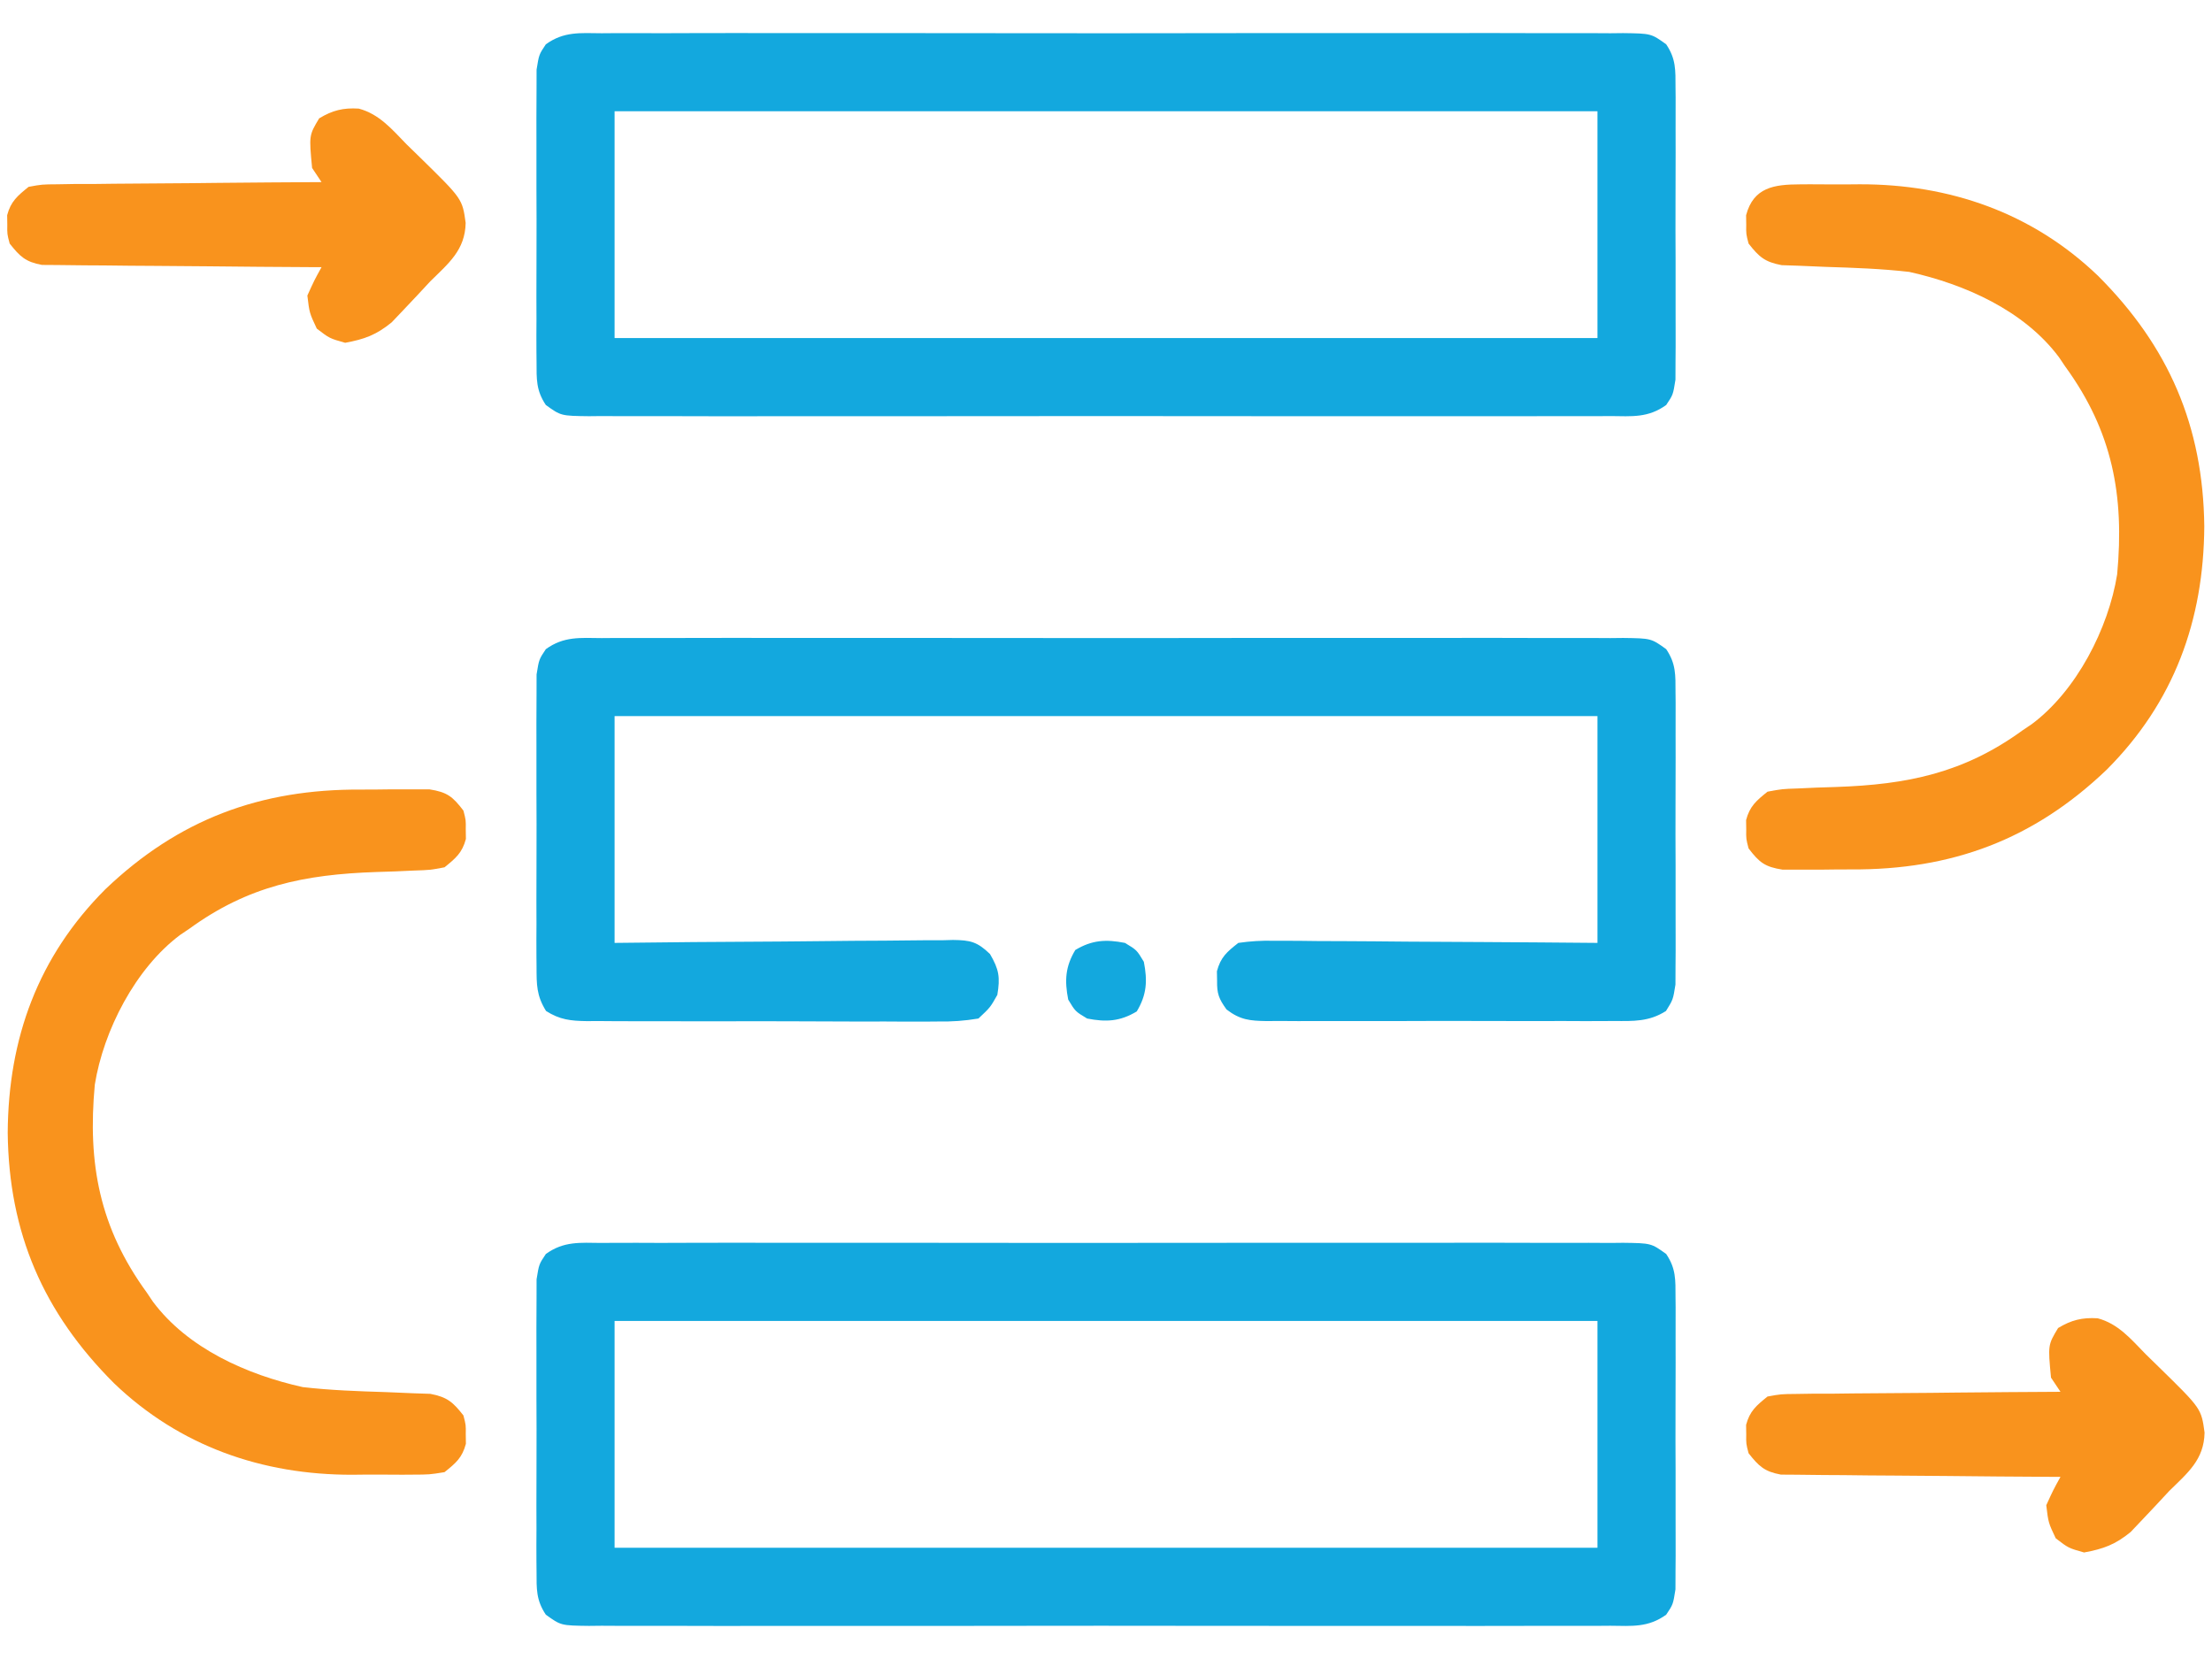
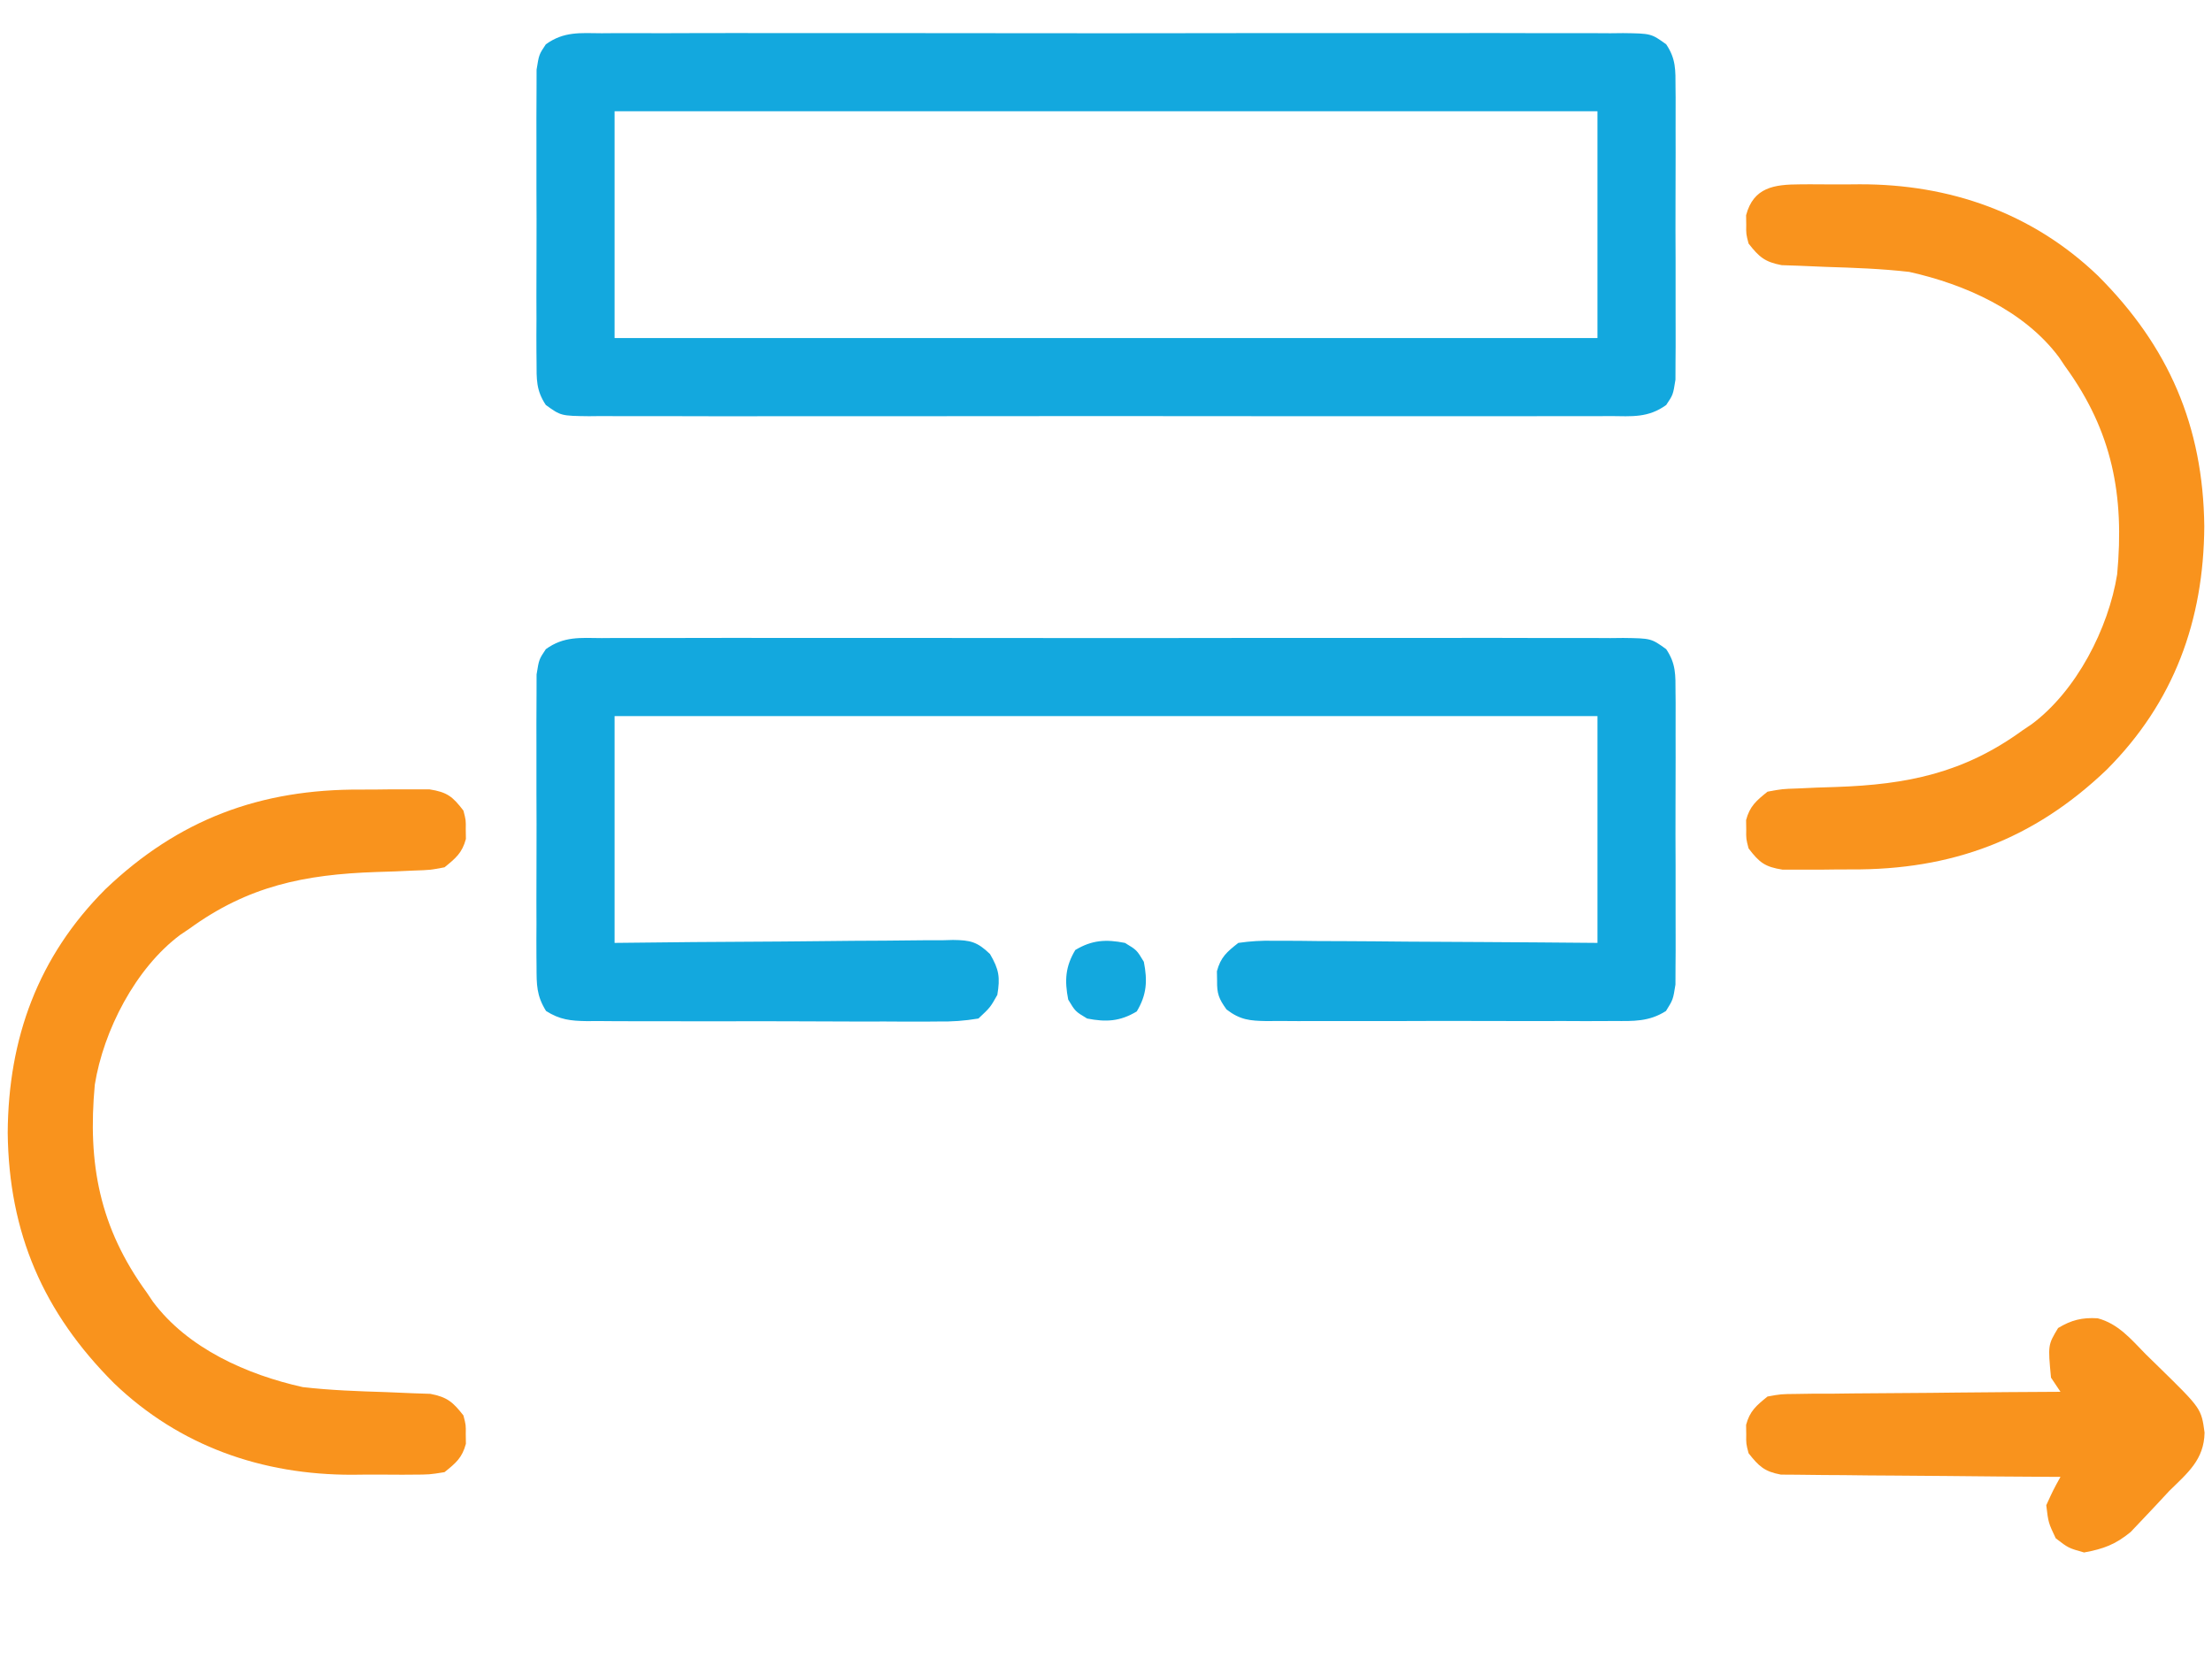
<svg xmlns="http://www.w3.org/2000/svg" width="64" height="48" viewBox="0 0 64 48" fill="none">
-   <path d="M17.408 35.962C17.537 35.961 17.667 35.96 17.8 35.959C18.236 35.957 18.671 35.959 19.107 35.961C19.418 35.96 19.73 35.959 20.041 35.958C20.889 35.955 21.736 35.956 22.584 35.958C23.47 35.959 24.355 35.958 25.241 35.957C26.824 35.956 28.407 35.958 29.99 35.961C31.426 35.963 32.862 35.962 34.297 35.96C35.964 35.957 37.631 35.956 39.297 35.958C40.18 35.959 41.062 35.959 41.945 35.957C42.774 35.955 43.604 35.956 44.433 35.959C44.738 35.96 45.043 35.96 45.348 35.959C45.763 35.957 46.179 35.959 46.594 35.962C46.715 35.961 46.837 35.959 46.962 35.958C47.773 35.969 47.773 35.969 48.208 36.282C48.493 36.706 48.477 37.027 48.478 37.535C48.479 37.63 48.48 37.726 48.481 37.824C48.483 38.138 48.481 38.452 48.48 38.766C48.48 38.984 48.48 39.203 48.481 39.422C48.482 39.879 48.481 40.337 48.478 40.795C48.475 41.382 48.477 41.968 48.48 42.555C48.482 43.006 48.482 43.458 48.48 43.909C48.48 44.125 48.48 44.342 48.481 44.558C48.483 44.86 48.481 45.163 48.478 45.465C48.477 45.637 48.477 45.809 48.476 45.986C48.407 46.422 48.407 46.422 48.208 46.718C47.687 47.093 47.221 47.045 46.594 47.038C46.464 47.039 46.335 47.04 46.201 47.041C45.766 47.043 45.33 47.041 44.895 47.04C44.583 47.04 44.272 47.041 43.96 47.042C43.113 47.045 42.265 47.044 41.418 47.042C40.532 47.041 39.646 47.042 38.76 47.043C37.177 47.044 35.594 47.042 34.011 47.04C32.575 47.037 31.14 47.038 29.704 47.04C28.038 47.043 26.371 47.044 24.704 47.042C23.822 47.042 22.939 47.041 22.057 47.043C21.227 47.045 20.398 47.044 19.568 47.041C19.263 47.04 18.958 47.04 18.654 47.041C18.238 47.043 17.823 47.041 17.408 47.038C17.286 47.039 17.165 47.041 17.04 47.042C16.229 47.032 16.229 47.032 15.793 46.718C15.509 46.294 15.525 45.973 15.524 45.465C15.523 45.37 15.522 45.275 15.521 45.176C15.518 44.862 15.52 44.548 15.522 44.234C15.521 44.016 15.521 43.797 15.52 43.579C15.52 43.121 15.521 42.663 15.523 42.205C15.526 41.618 15.524 41.032 15.521 40.445C15.519 39.994 15.52 39.542 15.521 39.091C15.522 38.875 15.521 38.659 15.52 38.442C15.519 38.14 15.521 37.838 15.524 37.535C15.524 37.363 15.525 37.191 15.525 37.014C15.595 36.578 15.595 36.578 15.793 36.282C16.314 35.907 16.78 35.956 17.408 35.962ZM17.782 38.219C17.782 40.384 17.782 42.55 17.782 44.781C27.166 44.781 36.551 44.781 46.219 44.781C46.219 42.616 46.219 40.45 46.219 38.219C36.835 38.219 27.451 38.219 17.782 38.219Z" fill="#13A8DE" />
  <path d="M17.408 0.962C17.537 0.961 17.667 0.96 17.8 0.959C18.236 0.957 18.671 0.959 19.107 0.961C19.418 0.96 19.73 0.959 20.041 0.958C20.889 0.955 21.736 0.956 22.584 0.958C23.47 0.959 24.355 0.958 25.241 0.957C26.824 0.956 28.407 0.958 29.99 0.961C31.426 0.963 32.862 0.963 34.297 0.96C35.964 0.957 37.631 0.956 39.297 0.958C40.18 0.958 41.062 0.959 41.945 0.957C42.774 0.955 43.604 0.956 44.433 0.959C44.738 0.96 45.043 0.96 45.348 0.959C45.763 0.957 46.179 0.959 46.594 0.962C46.715 0.961 46.837 0.959 46.962 0.958C47.773 0.969 47.773 0.969 48.208 1.282C48.493 1.706 48.477 2.027 48.478 2.535C48.479 2.63 48.48 2.726 48.481 2.824C48.483 3.138 48.481 3.452 48.48 3.766C48.48 3.984 48.48 4.203 48.481 4.421C48.482 4.879 48.481 5.337 48.478 5.795C48.475 6.382 48.477 6.968 48.48 7.555C48.482 8.006 48.482 8.458 48.48 8.909C48.48 9.125 48.48 9.342 48.481 9.558C48.483 9.86 48.481 10.162 48.478 10.465C48.477 10.637 48.477 10.809 48.476 10.986C48.407 11.422 48.407 11.422 48.208 11.718C47.687 12.093 47.221 12.045 46.594 12.038C46.464 12.039 46.335 12.04 46.201 12.041C45.766 12.043 45.33 12.041 44.895 12.04C44.583 12.04 44.272 12.041 43.96 12.043C43.113 12.045 42.265 12.044 41.418 12.042C40.532 12.041 39.646 12.042 38.76 12.043C37.177 12.044 35.594 12.042 34.011 12.04C32.575 12.037 31.14 12.038 29.704 12.04C28.038 12.043 26.371 12.044 24.704 12.043C23.822 12.042 22.939 12.041 22.057 12.043C21.227 12.045 20.398 12.044 19.568 12.041C19.263 12.04 18.958 12.04 18.654 12.041C18.238 12.043 17.823 12.041 17.408 12.038C17.286 12.04 17.165 12.041 17.04 12.042C16.229 12.032 16.229 12.032 15.793 11.718C15.509 11.294 15.525 10.973 15.524 10.465C15.523 10.37 15.522 10.274 15.521 10.176C15.518 9.862 15.52 9.548 15.522 9.234C15.521 9.016 15.521 8.797 15.52 8.579C15.52 8.121 15.521 7.663 15.523 7.205C15.526 6.618 15.524 6.032 15.521 5.445C15.519 4.994 15.52 4.543 15.521 4.091C15.522 3.875 15.521 3.659 15.52 3.442C15.519 3.14 15.521 2.838 15.524 2.535C15.524 2.363 15.525 2.191 15.525 2.014C15.595 1.578 15.595 1.578 15.793 1.282C16.314 0.907 16.78 0.956 17.408 0.962ZM17.782 3.219C17.782 5.384 17.782 7.55 17.782 9.781C27.166 9.781 36.551 9.781 46.219 9.781C46.219 7.616 46.219 5.45 46.219 3.219C36.835 3.219 27.451 3.219 17.782 3.219Z" fill="#13A8DE" />
  <path d="M17.408 18.462C17.537 18.461 17.667 18.46 17.8 18.459C18.236 18.457 18.671 18.459 19.107 18.46C19.418 18.46 19.73 18.459 20.041 18.458C20.889 18.455 21.736 18.456 22.584 18.458C23.47 18.459 24.355 18.458 25.241 18.457C26.824 18.456 28.407 18.458 29.99 18.46C31.426 18.463 32.862 18.462 34.297 18.46C35.964 18.457 37.631 18.456 39.297 18.458C40.18 18.459 41.062 18.459 41.945 18.457C42.774 18.455 43.604 18.456 44.433 18.459C44.738 18.46 45.043 18.46 45.348 18.459C45.763 18.457 46.179 18.459 46.594 18.462C46.715 18.461 46.837 18.459 46.962 18.458C47.773 18.469 47.773 18.469 48.208 18.782C48.493 19.206 48.477 19.527 48.478 20.035C48.479 20.13 48.48 20.226 48.481 20.324C48.483 20.638 48.481 20.952 48.48 21.266C48.48 21.484 48.48 21.703 48.481 21.922C48.482 22.379 48.481 22.837 48.478 23.295C48.475 23.882 48.477 24.468 48.48 25.055C48.482 25.506 48.482 25.958 48.48 26.409C48.48 26.625 48.48 26.841 48.481 27.058C48.483 27.36 48.481 27.663 48.478 27.965C48.477 28.137 48.477 28.309 48.476 28.486C48.407 28.922 48.407 28.922 48.202 29.251C47.715 29.562 47.261 29.545 46.702 29.54C46.586 29.541 46.469 29.541 46.349 29.543C45.964 29.545 45.579 29.543 45.194 29.541C44.926 29.542 44.659 29.542 44.391 29.543C43.83 29.544 43.27 29.543 42.709 29.54C41.989 29.537 41.271 29.539 40.551 29.542C39.999 29.544 39.446 29.543 38.894 29.542C38.628 29.542 38.363 29.542 38.098 29.543C37.728 29.545 37.357 29.543 36.987 29.54C36.822 29.541 36.822 29.541 36.654 29.543C36.162 29.535 35.885 29.511 35.488 29.208C35.265 28.898 35.208 28.752 35.214 28.375C35.212 28.24 35.212 28.24 35.209 28.102C35.318 27.693 35.497 27.541 35.829 27.281C36.187 27.23 36.487 27.212 36.845 27.219C36.946 27.219 37.048 27.219 37.152 27.219C37.487 27.219 37.821 27.224 38.155 27.228C38.387 27.229 38.62 27.23 38.852 27.23C39.462 27.232 40.073 27.238 40.683 27.244C41.416 27.25 42.149 27.253 42.882 27.256C43.994 27.261 45.107 27.272 46.219 27.281C46.219 25.116 46.219 22.95 46.219 20.719C36.835 20.719 27.451 20.719 17.782 20.719C17.782 22.884 17.782 25.05 17.782 27.281C18.536 27.273 19.289 27.265 20.066 27.257C20.543 27.254 21.02 27.25 21.497 27.248C22.255 27.244 23.013 27.239 23.77 27.23C24.381 27.222 24.992 27.218 25.603 27.216C25.836 27.215 26.069 27.213 26.302 27.209C26.628 27.204 26.954 27.203 27.281 27.204C27.377 27.201 27.474 27.199 27.573 27.196C28.078 27.202 28.273 27.247 28.643 27.602C28.905 28.049 28.941 28.275 28.856 28.785C28.652 29.147 28.652 29.147 28.309 29.469C27.894 29.537 27.555 29.561 27.139 29.555C27.021 29.556 26.903 29.557 26.782 29.558C26.392 29.56 26.003 29.558 25.613 29.555C25.343 29.555 25.072 29.555 24.801 29.556C24.234 29.556 23.667 29.554 23.099 29.55C22.372 29.546 21.645 29.547 20.918 29.549C20.358 29.551 19.799 29.549 19.241 29.547C18.972 29.547 18.704 29.547 18.436 29.547C18.061 29.548 17.686 29.546 17.312 29.542C17.201 29.543 17.09 29.544 16.976 29.544C16.509 29.537 16.197 29.504 15.799 29.251C15.521 28.804 15.525 28.49 15.524 27.965C15.523 27.87 15.522 27.774 15.521 27.676C15.518 27.362 15.52 27.049 15.522 26.734C15.521 26.516 15.521 26.297 15.52 26.079C15.52 25.621 15.521 25.163 15.523 24.705C15.526 24.118 15.524 23.532 15.521 22.945C15.519 22.494 15.52 22.043 15.521 21.591C15.522 21.375 15.521 21.159 15.52 20.942C15.519 20.64 15.521 20.338 15.524 20.035C15.524 19.863 15.525 19.691 15.525 19.514C15.595 19.078 15.595 19.078 15.793 18.782C16.314 18.407 16.78 18.456 17.408 18.462Z" fill="#13A8DE" />
  <path d="M10.448 22.845C10.745 22.846 11.041 22.842 11.338 22.838C11.528 22.838 11.718 22.838 11.908 22.838C12.163 22.838 12.163 22.838 12.423 22.838C12.937 22.918 13.096 23.045 13.408 23.453C13.48 23.727 13.48 23.727 13.476 24C13.478 24.135 13.478 24.135 13.48 24.273C13.373 24.677 13.183 24.833 12.861 25.094C12.45 25.172 12.45 25.172 11.973 25.188C11.797 25.196 11.622 25.204 11.441 25.212C11.257 25.219 11.072 25.225 10.887 25.23C8.809 25.3 7.178 25.634 5.478 26.871C5.391 26.929 5.304 26.988 5.215 27.048C3.919 28.014 2.994 29.818 2.743 31.383C2.531 33.666 2.879 35.518 4.247 37.398C4.306 37.485 4.364 37.572 4.424 37.661C5.436 39.019 7.154 39.776 8.759 40.133C9.559 40.225 10.36 40.253 11.165 40.278C11.434 40.287 11.703 40.3 11.973 40.312C12.13 40.317 12.288 40.322 12.45 40.328C12.939 40.421 13.105 40.566 13.408 40.953C13.48 41.227 13.48 41.227 13.476 41.5C13.478 41.635 13.478 41.635 13.48 41.773C13.372 42.179 13.187 42.333 12.861 42.594C12.429 42.664 12.429 42.664 11.922 42.666C11.831 42.667 11.739 42.667 11.645 42.668C11.451 42.668 11.257 42.667 11.063 42.665C10.773 42.662 10.484 42.665 10.194 42.669C7.589 42.674 5.198 41.843 3.301 40.023C1.253 37.978 0.256 35.675 0.223 32.776C0.24 30.038 1.102 27.678 3.048 25.729C5.164 23.709 7.526 22.827 10.448 22.845Z" fill="#F9931D" />
  <path d="M52.077 5.334C52.169 5.333 52.26 5.333 52.355 5.332C52.549 5.332 52.743 5.333 52.937 5.335C53.227 5.338 53.516 5.335 53.805 5.332C56.411 5.326 58.801 6.157 60.699 7.977C62.747 10.022 63.743 12.325 63.777 15.225C63.76 17.962 62.898 20.322 60.952 22.271C58.836 24.292 56.474 25.173 53.551 25.155C53.255 25.154 52.959 25.158 52.662 25.162C52.472 25.162 52.282 25.162 52.092 25.162C51.837 25.162 51.837 25.162 51.577 25.162C51.063 25.082 50.903 24.955 50.592 24.547C50.52 24.273 50.52 24.273 50.524 24C50.522 23.865 50.522 23.865 50.52 23.727C50.627 23.323 50.816 23.167 51.139 22.906C51.549 22.828 51.549 22.828 52.027 22.812C52.202 22.804 52.378 22.796 52.558 22.788C52.743 22.781 52.928 22.775 53.113 22.77C55.191 22.7 56.821 22.366 58.522 21.129C58.609 21.071 58.695 21.012 58.785 20.952C60.081 19.986 61.005 18.182 61.256 16.617C61.468 14.334 61.12 12.482 59.752 10.602C59.694 10.515 59.636 10.428 59.575 10.339C58.563 8.981 56.846 8.224 55.241 7.867C54.44 7.775 53.64 7.747 52.835 7.722C52.566 7.713 52.296 7.7 52.027 7.688C51.791 7.68 51.791 7.68 51.549 7.672C51.06 7.579 50.895 7.434 50.592 7.047C50.52 6.774 50.52 6.774 50.524 6.5C50.522 6.365 50.522 6.365 50.52 6.227C50.734 5.418 51.333 5.336 52.077 5.334Z" fill="#F9931D" />
  <path d="M60.692 38.142C61.287 38.299 61.657 38.746 62.077 39.176C62.209 39.306 62.342 39.435 62.475 39.565C63.69 40.754 63.69 40.754 63.785 41.449C63.77 42.236 63.295 42.615 62.76 43.141C62.64 43.27 62.519 43.4 62.395 43.534C62.267 43.671 62.137 43.807 62.008 43.944C61.888 44.07 61.769 44.197 61.645 44.327C61.2 44.69 60.861 44.814 60.299 44.918C59.846 44.79 59.846 44.79 59.479 44.508C59.265 44.055 59.265 44.055 59.205 43.551C59.407 43.109 59.407 43.109 59.616 42.73C59.511 42.73 59.406 42.729 59.297 42.729C58.308 42.724 57.318 42.716 56.328 42.705C55.819 42.7 55.311 42.695 54.802 42.693C54.311 42.691 53.82 42.687 53.329 42.68C53.141 42.678 52.954 42.677 52.767 42.677C52.504 42.676 52.242 42.672 51.979 42.668C51.83 42.667 51.681 42.666 51.527 42.665C51.05 42.577 50.888 42.422 50.592 42.047C50.52 41.773 50.52 41.773 50.524 41.5C50.522 41.364 50.522 41.364 50.52 41.226C50.626 40.825 50.818 40.667 51.139 40.406C51.527 40.335 51.527 40.335 51.979 40.331C52.149 40.329 52.319 40.326 52.493 40.323C52.678 40.323 52.862 40.323 53.047 40.323C53.236 40.321 53.425 40.319 53.614 40.316C54.112 40.31 54.609 40.307 55.106 40.305C55.614 40.303 56.121 40.297 56.629 40.291C57.625 40.281 58.62 40.274 59.616 40.269C59.48 40.066 59.48 40.066 59.342 39.859C59.252 38.915 59.252 38.915 59.547 38.424C59.933 38.192 60.24 38.115 60.692 38.142Z" fill="#F9931D" />
-   <path d="M10.379 3.142C10.975 3.299 11.345 3.746 11.764 4.176C11.897 4.306 12.029 4.435 12.162 4.564C13.377 5.754 13.377 5.754 13.473 6.449C13.457 7.236 12.982 7.615 12.448 8.141C12.327 8.27 12.207 8.4 12.083 8.534C11.954 8.671 11.825 8.807 11.696 8.944C11.576 9.07 11.456 9.197 11.332 9.327C10.887 9.69 10.549 9.814 9.987 9.918C9.534 9.79 9.534 9.79 9.166 9.508C8.953 9.055 8.953 9.055 8.893 8.551C9.094 8.109 9.094 8.109 9.303 7.73C9.198 7.73 9.093 7.729 8.985 7.729C7.995 7.724 7.006 7.716 6.016 7.705C5.507 7.7 4.998 7.695 4.489 7.693C3.998 7.691 3.507 7.687 3.016 7.68C2.829 7.678 2.641 7.677 2.454 7.677C2.192 7.676 1.929 7.672 1.667 7.668C1.517 7.667 1.368 7.666 1.214 7.665C0.738 7.577 0.576 7.422 0.28 7.047C0.207 6.773 0.207 6.773 0.211 6.5C0.209 6.365 0.209 6.365 0.207 6.226C0.314 5.824 0.506 5.667 0.827 5.406C1.214 5.335 1.214 5.335 1.667 5.332C1.836 5.329 2.006 5.326 2.181 5.323C2.365 5.323 2.55 5.323 2.734 5.323C2.923 5.321 3.113 5.318 3.302 5.316C3.799 5.31 4.296 5.307 4.793 5.305C5.301 5.303 5.809 5.297 6.317 5.291C7.312 5.281 8.308 5.274 9.303 5.269C9.168 5.066 9.168 5.066 9.03 4.859C8.94 3.915 8.94 3.915 9.235 3.424C9.62 3.192 9.928 3.115 10.379 3.142Z" fill="#F9931D" />
  <path d="M32.548 27.281C32.89 27.486 32.89 27.486 33.095 27.828C33.203 28.378 33.18 28.78 32.89 29.264C32.406 29.554 32.004 29.577 31.454 29.469C31.112 29.264 31.112 29.264 30.907 28.922C30.799 28.372 30.822 27.97 31.112 27.486C31.596 27.196 31.998 27.173 32.548 27.281Z" fill="#13A8DE" />
</svg>